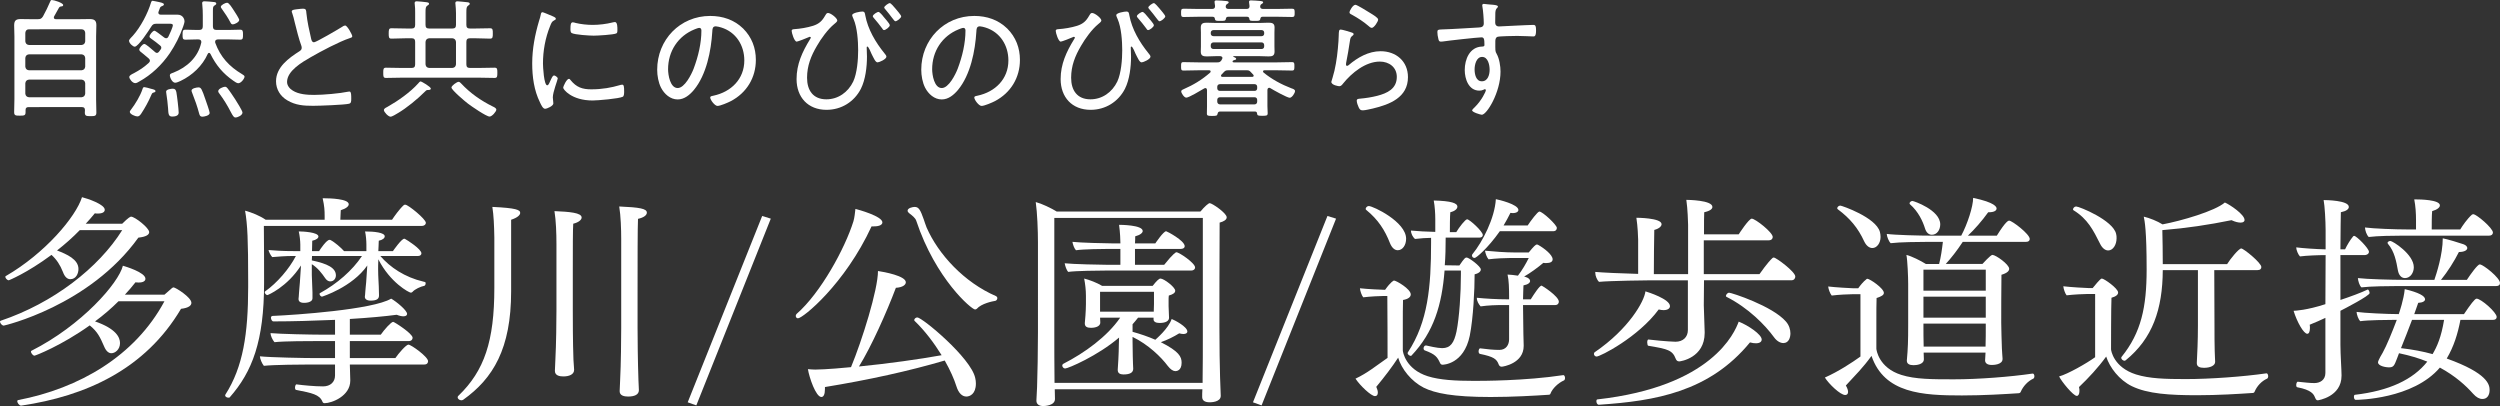
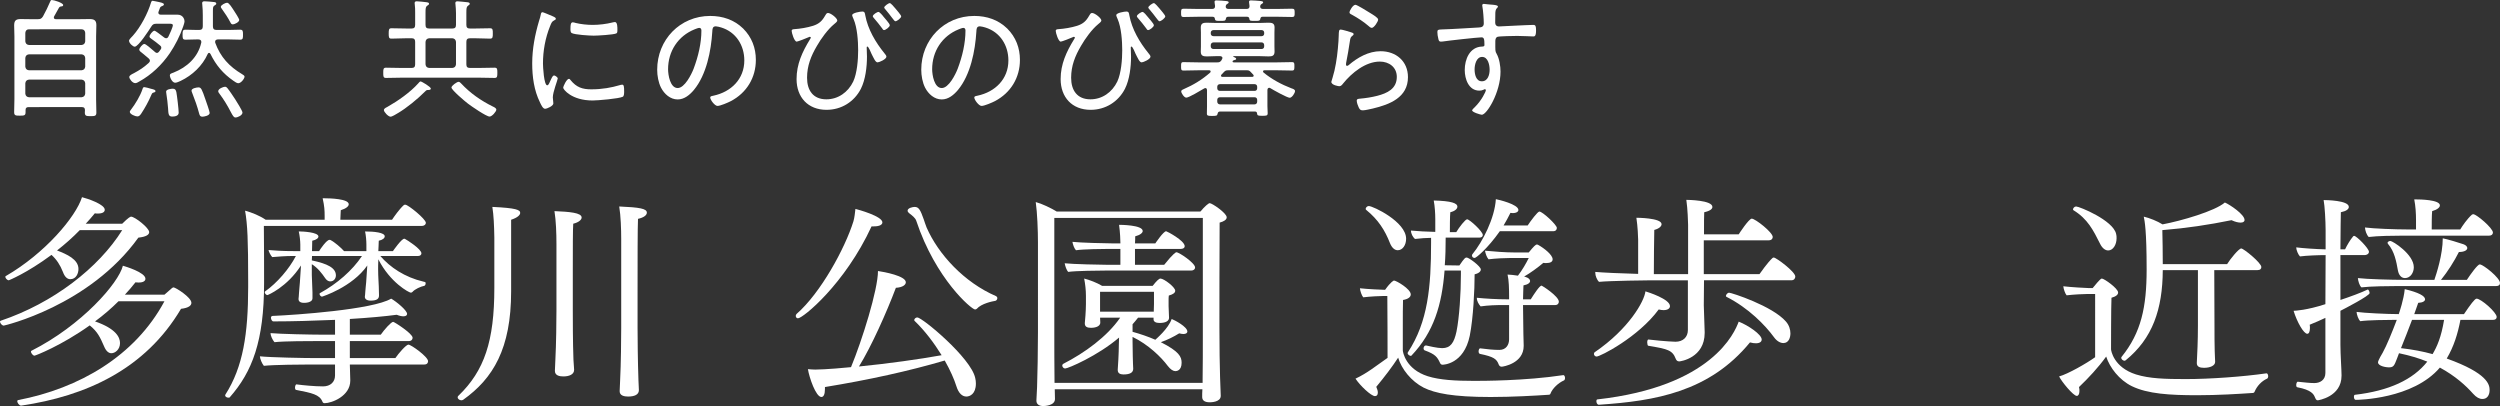
<svg xmlns="http://www.w3.org/2000/svg" version="1.1" id="レイヤー_1" x="0px" y="0px" width="424.243px" height="68.906px" viewBox="0 0 424.243 68.906" enable-background="new 0 0 424.243 68.906" xml:space="preserve">
  <rect x="0" y="0" width="424.243" height="68.906" fill="#333333" stroke="none" />
  <g>
    <g>
      <g>
        <path fill="#FFFFFF" d="M25.317,39.389c0,0.413-0.45,0.788-1.838,0.938      C15.152,51.916,0.712,55.254,0.638,55.254C0.337,55.254,0,54.842,0,54.579      c0-0.075,0.038-0.112,0.113-0.149c8.926-3.001,16.615-8.965,20.628-15.379      h-7.201c-1.2,1.238-2.513,2.4-3.863,3.451      c1.65,0.638,3.638,1.5,3.638,3.15c0,0.713-0.375,1.726-1.388,1.726      c-0.487,0-0.938-0.375-1.237-1.2c-0.488-1.238-1.088-2.138-1.951-2.926      c-4.201,3.113-7.238,4.313-7.238,4.313c-0.3,0-0.6-0.375-0.6-0.601      c0-0.037,0.037-0.074,0.075-0.112c6.676-3.862,11.89-10.052,12.939-13.39      c0.9,0.225,3.863,1.2,3.863,2.139c0,0.375-0.375,0.637-1.163,0.637      c-0.15,0-0.337,0-0.525-0.037c-0.488,0.6-1.013,1.2-1.538,1.763h6.188      c1.05-1.05,1.388-1.2,1.5-1.2      C22.879,36.764,25.317,38.676,25.317,39.389z M32.48,51.391      c0,0.45-0.45,0.863-1.763,1.014C24.642,62.68,14.552,67.219,3.601,68.832      H3.563c-0.3,0-0.638-0.488-0.638-0.751c0-0.112,0.038-0.149,0.15-0.188      c10.352-1.987,19.841-7.464,24.829-16.765h-7.801      c-1.2,1.199-2.551,2.362-3.976,3.412c3.563,1.238,4.238,2.701,4.238,3.676      c0,1.088-0.825,1.726-1.462,1.726c-0.45,0-0.9-0.337-1.238-1.163      c-0.675-1.537-1.088-2.475-2.438-3.562c-4.838,3.45-9.227,5.139-9.376,5.139      c-0.263,0-0.6-0.451-0.6-0.676c0-0.074,0.038-0.112,0.075-0.15      c8.552-4.312,14.815-11.514,15.528-14.439c0.375,0.113,3.826,1.125,3.826,2.213      c0,0.375-0.375,0.638-1.125,0.638c-0.188,0-0.375,0-0.562-0.038      c-0.562,0.713-1.163,1.426-1.8,2.102h6.714      c1.35-1.201,1.388-1.238,1.538-1.238C29.78,48.766,32.48,50.453,32.48,51.391z      " />
        <path fill="#FFFFFF" d="M72.268,37.814c0,0.262-0.225,0.524-0.713,0.524H44.776      c0.038,2.513,0.038,8.026,0.038,9.677c0,9.901-2.025,15.077-5.813,19.391      c-0.038,0.074-0.15,0.074-0.263,0.074c-0.225,0-0.525-0.149-0.525-0.375      c0-0.037,0-0.111,0.038-0.149c3-4.688,3.863-10.314,3.863-18.266      c0-0.337,0-0.675,0-1.013c0-6.9-0.112-9.564-0.525-11.927      c1.125,0.3,2.513,0.862,3.488,1.538h10.014v-0.639c0-0.938-0.037-1.649-0.337-3      c0.112,0,0.225,0,0.337,0c0.825,0,4.088,0.075,4.088,1.013      c0,0.338-0.413,0.713-1.35,1.013c-0.038,0.412-0.038,1.088-0.075,1.613h8.776      c0.375-0.562,1.238-1.801,1.988-2.476c0.075-0.075,0.15-0.075,0.263-0.075      C69.267,34.738,72.268,37.176,72.268,37.814z M72.643,61.293      c0,0.262-0.15,0.562-0.638,0.562H59.366c0.038,0.938,0.075,2.213,0.075,2.662      c0,0.038,0,0.038,0,0.076c0,2.625-3.151,3.825-4.351,3.825      c-0.188,0-0.3-0.075-0.375-0.263c-0.487-1.2-1.763-1.463-4.463-1.988      c-0.113,0-0.188-0.188-0.188-0.375c0-0.262,0.113-0.6,0.263-0.562      c1.125,0.15,3.038,0.338,4.501,0.338c1.237,0,2.025-0.75,2.025-1.838v-1.875      h-4.088c-1.425,0-6.338,0.037-7.989,0.225c-0.337-0.412-0.638-1.162-0.675-1.613      c1.8,0.188,7.501,0.301,9.527,0.301h3.226v-2.889h-2.963      c-1.237,0-5.701,0-7.313,0.188c-0.337-0.375-0.675-1.125-0.675-1.537      c1.613,0.15,6.864,0.263,8.776,0.263h2.176v-2.513      c-3.526,0.15-7.239,0.262-10.464,0.262c-0.225,0-0.413-0.337-0.413-0.637      c0-0.113,0.075-0.226,0.15-0.263c0.113-0.038,0.15-0.038,0.3-0.038      c3.563-0.15,16.84-1.05,19.953-2.926c0.863,0.488,2.7,1.988,2.7,2.588      c0,0.264-0.225,0.413-0.637,0.413c-0.263,0-0.638-0.075-1.125-0.263      c-1.95,0.263-4.801,0.525-7.951,0.713v2.663h5.251      c0.562-0.825,1.763-2.175,2.1-2.175c0.188,0,3.301,1.987,3.301,2.699      c0,0.264-0.188,0.562-0.638,0.562H59.366v2.889h7.726      c0.525-0.787,1.838-2.288,2.213-2.288      C69.755,58.479,72.643,60.543,72.643,61.293z M72.23,48.09      c0,0.15-0.075,0.375-0.225,0.413c-0.6,0.112-1.613,0.562-2.025,1.05      c-0.075,0.076-0.188,0.113-0.263,0.113c-0.3,0-3.525-1.726-5.513-5.664      c-0.038,0.676-0.038,1.538-0.038,1.65c0,1.351,0.112,2.551,0.112,2.963      c0,0.413,0.038,1.125,0.038,1.463c0,0.037,0,0.037,0,0.075      c0,0.562-0.375,0.862-1.425,0.862c-0.637,0-0.975-0.262-0.975-0.637v-0.038      c0.038-0.188,0.038-0.375,0.075-0.825c0-0.3,0.112-1.051,0.15-1.65      c0.038-0.787,0.113-1.65,0.188-2.812c-2.55,3.676-7.651,5.288-7.688,5.288      c-0.188,0-0.413-0.263-0.413-0.45c0-0.074,0-0.112,0.075-0.15      c2.926-1.612,5.476-3.825,7.126-6.301h-8.477l-0.038,0.75      c2.663,0.562,4.088,1.275,4.088,2.551c0,0.412-0.263,1.013-0.975,1.013      c-0.263,0-0.562-0.149-0.825-0.524c-0.562-0.826-1.275-1.764-2.288-2.4v1.837      c0,0.413,0.113,2.663,0.113,2.964v0.975c0,0.787-1.275,0.787-1.425,0.787      c-0.675,0-0.938-0.262-0.938-0.637c0-0.038,0-0.038,0-0.076      c0.037-0.188,0.037-0.449,0.075-0.938c0-0.3,0.113-1.125,0.15-1.8      c0.038-0.788,0.113-1.876,0.188-2.888c-2.363,3.676-5.625,5.025-5.701,5.025      c-0.188,0-0.45-0.262-0.45-0.487c0-0.075,0.038-0.112,0.075-0.15      c2.025-1.425,4.088-3.825,5.213-6.001h-0.562c-1.013,0-2.738,0.113-3.451,0.188      c-0.263-0.262-0.6-0.938-0.638-1.199c1.2,0.074,1.95,0.188,4.688,0.188h0.712      v-1.126c0-0.601-0.112-1.575-0.263-2.213c0.075,0,0.15,0,0.225,0      c0.375,0,3.113,0.112,3.113,0.862c0,0.264-0.338,0.562-1.05,0.713      c0,0.375-0.038,1.013-0.038,1.764h1.2c0.225-0.376,1.275-1.914,1.763-1.914      c0.075,0,0.15,0,0.188,0.038c0.675,0.337,1.8,1.312,2.288,1.876h3.788v-1.126      c0-0.601-0.075-1.575-0.225-2.213c1.575,0,3.338,0.188,3.338,0.825      c0,0.301-0.337,0.6-1.013,0.75c-0.037,0.713-0.037,1.351-0.075,1.764h2.475      c0.075-0.113,1.463-2.102,1.913-2.102c0.038,0,0.112,0,0.15,0.038      c0.375,0.188,2.775,1.726,2.775,2.438c0,0.262-0.225,0.449-0.562,0.449h-6.414      c1.65,1.913,4.126,3.601,7.314,4.352c0.15,0.037,0.225,0.037,0.337,0.111      C72.23,47.94,72.23,48.016,72.23,48.09z" />
        <path fill="#FFFFFF" d="M88.276,36.126c0,0.375-0.487,0.825-1.538,1.163v12.151      c0,9.752-3.076,14.778-8.102,18.378c-0.112,0.075-0.225,0.113-0.337,0.113      c-0.337,0-0.638-0.264-0.638-0.488c0-0.112,0.038-0.225,0.15-0.3      c4.389-4.238,6.076-9.265,6.076-18.266v-8.589      c-0.038-2.1-0.112-3.75-0.337-5.176C87.564,35.301,88.276,35.602,88.276,36.126z       M98.703,36.914c0,0.375-0.488,0.824-1.425,1.05      c-0.075,0.825-0.075,4.501-0.075,7.951c0,3.488,0,6.751,0,6.751      c0,1.764,0,5.251,0.112,8.401c0,0.375,0.112,1.237,0.112,1.688      c0,0.787-0.825,1.125-1.837,1.125c-0.638,0-1.425-0.15-1.425-0.938v-0.038      c0-0.263,0.038-0.862,0.075-1.726c0.15-2.85,0.188-6.788,0.188-8.514V41.414      c0-1.8-0.075-3.976-0.337-5.588C96.603,35.938,98.703,36.088,98.703,36.914z       M109.768,36.088c0,0.413-0.488,0.826-1.5,1.051      c-0.075,1.162-0.075,7.576-0.075,12.527c0,3.301,0,5.963,0,5.963      c0,1.764,0.037,5.701,0.15,8.889c0,0.375,0.075,1.238,0.075,1.688      c0,0.788-0.788,1.087-1.838,1.087c-0.638,0-1.425-0.149-1.425-0.899v-0.038      c0-0.262,0.038-0.862,0.075-1.725c0.15-2.851,0.188-7.276,0.188-9.002V40.552      c0-1.65-0.075-3.901-0.337-5.514C108.605,35.188,109.768,35.414,109.768,36.088z" />
-         <path fill="#FFFFFF" d="M118.163,68.794l-1.463-0.525l12.64-31.618l1.463,0.451      L118.163,68.794z" />
        <path fill="#FFFFFF" d="M149.74,37.738c0,0.375-0.449,0.676-1.425,0.676      c-0.15,0-0.263,0-0.413,0c-4.538,9.826-11.664,15.603-12.489,15.603      c-0.225,0-0.375-0.188-0.375-0.413c0-0.112,0.038-0.225,0.15-0.338      c4.088-3.562,8.214-11.139,9.639-15.715c0.188-0.637,0.263-1.463,0.338-2.1      C145.615,35.563,149.74,36.688,149.74,37.738z M165.605,65.08      c0,1.801-1.05,2.213-1.612,2.213c-0.676,0-1.312-0.524-1.688-1.725      c-0.375-1.2-1.05-2.738-1.987-4.389c-6.151,1.801-12.79,3.264-20.328,4.501      c0,0.112,0,0.226,0,0.338c0,0.899-0.226,1.351-0.601,1.351      c-0.938,0-2.062-3.301-2.288-4.727c0.45,0.037,0.863,0.075,1.238,0.075      c1.612,0,5.476-0.337,6.076-0.413c1.875-4.537,4.575-13.127,4.575-16.314      c1.013,0.15,4.726,0.825,4.726,1.912c0,0.413-0.487,0.863-1.688,0.938      c-1.575,4.163-4.126,9.901-6.264,13.353c4.951-0.488,10.277-1.238,14.027-1.914      c-1.275-2.062-2.851-4.162-4.575-5.812c-0.038-0.037-0.075-0.113-0.075-0.15      c0-0.225,0.263-0.45,0.525-0.45c0.825,0,9.113,6.864,9.826,10.276      C165.568,64.443,165.605,64.781,165.605,65.08z M169.244,50.604      c0,0.188-0.15,0.412-0.338,0.449c-0.487,0.076-2.363,0.451-3.15,1.352      c-0.075,0.074-0.188,0.111-0.3,0.111c-0.563,0-6.677-5.138-9.977-15.077      c-0.15-0.45-0.713-0.899-1.126-1.2c-0.188-0.15-0.337-0.3-0.337-0.487      c0-0.45,0.862-0.638,1.2-0.638c0.712,0,0.975,0.525,1.537,2.101      c0.15,0.413,0.301,0.938,0.488,1.388c1.987,4.538,6.338,9.301,11.814,11.664      C169.168,50.341,169.244,50.453,169.244,50.604z" />
        <path fill="#FFFFFF" d="M208.168,36.876c0,0.413-0.488,0.713-1.2,0.9      c-0.038,2.138-0.038,17.74-0.038,17.74c0,7.201,0.226,11.627,0.226,11.627      v0.038c0,1.087-1.726,1.087-1.876,1.087c-0.825,0-1.274-0.3-1.274-0.899      c0-0.375,0-0.826,0.037-1.313h-25.054c0,0.413,0.037,1.313,0.037,1.65      c0,1.126-1.726,1.2-1.987,1.2c-0.825,0-1.163-0.412-1.163-0.9      c0-0.037,0-0.037,0-0.074c0-0.188,0.075-1.238,0.112-2.251      c0.075-2.062,0.15-6.263,0.15-9.302V41.114c0-1.95-0.112-4.988-0.375-6.826      c1.013,0.263,2.588,1.013,3.562,1.612h24.379c0.75-0.899,1.388-1.425,1.575-1.425      C205.693,34.476,208.168,36.164,208.168,36.876z M204.118,36.988h-25.204v19.842      c0,1.5,0,5.513,0.037,8.139h25.129v-0.639c0.038-0.899,0.038-6.226,0.038-7.838      V36.988z M201.492,56.267c0,0.226-0.225,0.413-0.675,0.413      c-0.188,0-0.412-0.038-0.713-0.113c-0.899,0.562-2.025,1.125-3.112,1.5      c3.112,1.576,3.525,2.477,3.525,3.488c0,1.351-0.863,1.426-1.051,1.426      c-0.375,0-0.824-0.263-1.312-0.9c-1.088-1.463-3.263-3.601-5.963-4.913v0.75      c0,0.638,0.037,1.763,0.037,2.513c0,0.863,0.075,1.875,0.075,2.139      c0,0.6-0.45,0.975-1.65,0.975c-0.601,0-0.976-0.225-0.976-0.75      c0-0.037,0-0.037,0-0.075c0.038-0.45,0.188-2.813,0.188-4.313l0.038-1.125      c-3.639,3.113-8.664,5.251-9.151,5.251c-0.263,0-0.488-0.263-0.488-0.487      c0-0.15,0.075-0.263,0.226-0.338c3.525-1.801,7.389-4.576,9.602-7.801h-3.413      c0,0.262,0.037,0.713,0.037,0.787c0,0.037,0,0.037,0,0.037      c0,0.826-1.237,0.9-1.575,0.9c-0.712,0-1.05-0.225-1.05-0.75      c0,0,0-0.037,0-0.074c0.037-0.264,0.188-2.102,0.188-3.188v-1.425      c0-0.976-0.112-1.951-0.3-2.926c0.899,0.225,2.175,0.713,3.038,1.237h8.589      c0.675-0.862,1.087-1.237,1.312-1.237c0.6,0,2.513,1.463,2.513,2.062      c0,0.338-0.3,0.6-1.088,0.825c-0.037,0.226-0.037,0.638-0.037,0.638v1.162      c0.037,0.413,0.037,1.426,0.075,1.913c0,0.038,0,0.038,0,0.075      c0,0.45-0.45,0.863-1.613,0.863c-0.638,0-1.013-0.226-1.013-0.601v-0.038      v-0.262h-2.625c-0.3,0.375-0.601,0.75-0.938,1.125v1.275      c1.35,0.375,2.662,0.824,3.862,1.35c0.15-0.15,2.213-1.875,2.776-3.525      C199.317,54.316,201.492,55.441,201.492,56.267z M202.805,45.391      c0,0.299-0.263,0.524-0.676,0.524h-14.665c-0.862,0-4.988,0.038-6.188,0.226      c-0.3-0.301-0.524-1.014-0.6-1.463c1.275,0.15,6.188,0.262,7.389,0.262      h2.062v-2.7h-1.95c-0.9,0-4.388,0.038-5.588,0.226      c-0.301-0.301-0.525-0.976-0.601-1.426c1.275,0.15,5.589,0.263,6.789,0.263      h1.35v-0.112c0-0.301-0.037-1.726-0.225-3.038c0.149,0,4.013,0,4.013,1.05      c0,0.301-0.412,0.676-1.275,0.9c0,0.263,0,0.676-0.037,1.2h3.45      c0.075-0.112,1.388-2.062,1.838-2.062c0.113,0,3.151,1.575,3.151,2.55      c0,0.263-0.263,0.45-0.676,0.45h-7.764v2.7h4.951      c1.612-2.025,2.025-2.137,2.062-2.137      C200.104,42.803,202.805,44.64,202.805,45.391z M186.677,49.516v3.375h9.114      c0-0.375,0.037-0.938,0.037-1.312v-2.062H186.677z" />
-         <path fill="#FFFFFF" d="M214.087,68.794l-1.463-0.525l12.64-31.618l1.463,0.451      L214.087,68.794z" />
        <path fill="#FFFFFF" d="M263.105,66.807c-0.037,0.149-0.188,0.188-0.375,0.188      c-2.213,0.149-6.113,0.375-9.789,0.375c-6.376,0-9.414-0.639-11.326-1.576      c-2.139-1.088-3.789-3.188-4.352-5.101c-0.975,1.501-2.25,3.188-3.713,4.951      c0.188,0.412,0.263,0.712,0.263,0.976c0,0.412-0.188,0.6-0.487,0.6      c-0.638,0-2.514-1.764-3.301-2.963c2.062-0.976,3.488-2.176,5.438-3.525      c0,0,0-8.252-0.038-10.502h-0.675c-0.562,0-2.213,0.074-3.413,0.225      c-0.263-0.3-0.525-1.088-0.562-1.537c1.238,0.149,3.863,0.262,4.163,0.262      h0.112c0.976-1.387,1.463-1.574,1.501-1.574c0.375,0,2.851,1.425,2.851,2.362      c0,0.413-0.413,0.788-1.313,0.938c-0.037,0.788-0.037,2.926-0.037,4.876      c0,1.912,0,3.676,0,3.676c0,0.225,0.45,3.188,4.238,4.388      c2.025,0.638,4.688,0.788,7.839,0.788c1.35,0,8.701,0,15.152-0.976      c0,0,0,0,0.037,0c0.15,0,0.263,0.263,0.263,0.487c0,0.188-0.075,0.375-0.188,0.413      C264.456,64.969,263.443,65.906,263.105,66.807z M238.614,40.514      c0,1.088-0.601,1.951-1.425,1.951c-0.488,0-0.976-0.375-1.313-1.201      c-0.862-2.213-2.025-4.013-4.013-5.625c-0.075-0.037-0.112-0.113-0.112-0.188      c0-0.225,0.263-0.488,0.524-0.488C232.988,34.963,238.614,37.627,238.614,40.514z       M251.628,39.877c0,0.225-0.15,0.449-0.601,0.449h-5.7      c0,1.65-0.038,3.227-0.15,4.689l2.476,0.037      c0.862-1.275,1.013-1.351,1.237-1.351c0.375,0,2.4,1.501,2.4,2.025      c0,0.3-0.263,0.638-1.05,0.825c0,2.551-0.226,7.426-0.825,10.427      c-1.013,4.876-4.538,4.913-4.613,4.913c-0.225,0-0.338-0.112-0.412-0.262      c-0.488-1.051-0.788-1.501-2.626-2.176c-0.112-0.037-0.188-0.188-0.188-0.338      c0-0.225,0.15-0.487,0.375-0.487c0.038,0,0.038,0,0.075,0      c0.3,0.075,1.913,0.45,2.7,0.45c1.426,0,2.025-0.9,2.438-2.813      c0.487-2.4,0.75-6.563,0.75-9.714c0-0.225,0-0.45,0-0.638h-2.775      c-0.45,5.776-1.801,10.427-5.626,14.44c-0.038,0.037-0.075,0.037-0.112,0.037      c-0.188,0-0.525-0.225-0.525-0.45c0-0.038,0-0.112,0.037-0.149      c3.413-5.176,3.938-11.141,3.938-18.604c0-0.263,0-0.562,0-0.825      c-0.788,0-1.726,0.075-2.738,0.188c-0.375-0.337-0.675-0.9-0.675-1.425      c1.125,0.112,2.625,0.188,4.126,0.225v-2.176c0-0.9-0.075-2.175-0.263-3.15      c3,0.075,4.013,0.45,4.013,1.051c0,0.338-0.375,0.75-1.2,0.938      c-0.075,0.713-0.075,2.662-0.075,3.375h1.088      c0.487-0.824,1.538-2.175,1.838-2.175      C249.378,37.214,251.628,39.276,251.628,39.877z M264.193,38.676      c0,0.301-0.188,0.563-0.638,0.563h-9.039c-2.062,2.925-4.013,4.538-4.275,4.538      s-0.45-0.188-0.45-0.412c0-0.076,0-0.15,0.075-0.226      c1.726-2.101,3.788-6.113,3.976-9.339c0.412,0.074,3.825,0.862,3.825,1.838      c0,0.262-0.3,0.525-0.975,0.525c-0.112,0-0.226-0.038-0.375-0.038      c-0.338,0.713-0.75,1.425-1.163,2.138h4.088c0.488-0.75,1.688-2.363,1.988-2.363      C261.755,35.9,264.193,38.151,264.193,38.676z M264.531,51.203      c0,0.263-0.188,0.562-0.601,0.562h-5.476c0,1.275,0.037,2.476,0.037,3.039      c0,0.712,0.038,2.887,0.075,3.825c0,0.037,0,0.037,0,0.075      c0,2.963-3.488,3.525-3.751,3.525c-0.262,0-0.412-0.188-0.487-0.375      c-0.337-0.9-0.787-1.312-3.188-1.801c-0.15-0.037-0.226-0.225-0.226-0.412      c0-0.263,0.112-0.562,0.301-0.525c1.125,0.15,2.25,0.263,3.225,0.263      c1.163,0,1.65-0.9,1.65-1.8V51.766h-0.825c-1.537,0-2.625,0.038-4.013,0.226      c-0.338-0.413-0.638-0.862-0.638-1.463c1.425,0.149,3.45,0.263,5.025,0.263      h0.45v-0.412c0-1.426-0.037-2.852-0.263-3.789      c0.488,0.038,1.163,0.075,1.764,0.188c0.75-0.975,1.35-2.025,1.837-3h-3.037      c-0.976,0-2.588,0.074-3.788,0.225c-0.301-0.338-0.525-0.975-0.601-1.463      c1.463,0.15,3.563,0.301,5.025,0.301h2.4      c0.825-1.013,1.163-1.351,1.389-1.351c0.074,0,0.149,0.038,0.225,0.075      c1.013,0.562,2.438,1.688,2.438,2.438c0,0.413-0.375,0.638-1.087,0.638      c-0.15,0-0.301,0-0.488-0.037c-0.975,0.825-2.213,1.726-3.263,2.325      c0.075,0.037,0.188,0.037,0.263,0.075c0.487,0.149,0.75,0.413,0.75,0.675      c0,0.301-0.338,0.6-1.125,0.75c-0.038,0.488-0.038,1.389-0.075,2.363h1.312      c0.638-1.013,1.5-2.326,1.838-2.326C261.68,48.465,264.531,50.266,264.531,51.203z" />
        <path fill="#FFFFFF" d="M283.389,51.953c0,0.375-0.375,0.676-1.087,0.676      c-0.226,0-0.488-0.037-0.825-0.113c-3.488,4.727-9.939,7.989-10.539,7.989      c-0.263,0-0.45-0.226-0.45-0.45c0-0.112,0.037-0.225,0.149-0.3      c5.776-3.938,8.401-8.626,8.589-10.314      C279.714,49.591,283.389,50.754,283.389,51.953z M304.656,46.928      c0,0.301-0.188,0.638-0.676,0.638h-14.814l-0.037,4.238      c0,0.601,0.149,3.938,0.149,4.538c0,0.037,0,0.112,0,0.15      c0,4.238-4.088,4.838-4.313,4.838c-0.3,0-0.487-0.15-0.6-0.45      c-0.562-1.462-1.351-1.649-4.688-2.213c-0.075-0.037-0.149-0.3-0.149-0.562      s0.074-0.524,0.225-0.487c2.963,0.338,4.501,0.375,4.576,0.375      c1.237,0,2.1-0.75,2.1-1.988v-8.438h-6.188c-0.487,0-7.014,0.075-8.889,0.263      c-0.338-0.301-0.638-1.013-0.638-1.538c0-0.038,0-0.112,0-0.149      c1.163,0.111,4.389,0.262,7.276,0.337v-5.813c0-0.338-0.075-2.287-0.3-3.713      c0,0,4.275,0,4.275,1.088c0,0.338-0.375,0.75-1.237,0.975      c-0.038,0.938-0.075,5.964-0.075,7.502h5.813v-8.364      c0-0.337-0.075-2.775-0.3-4.238c0.188,0,4.425,0.038,4.425,1.2      c0,0.338-0.375,0.676-1.388,0.9c-0.037,0.449-0.037,1.988-0.037,3.75h5.889      c0.037-0.074,1.725-2.662,2.213-2.662c0.6,0,3.562,2.325,3.562,3.113      c0,0.262-0.188,0.562-0.675,0.562H289.128v5.738h9.451      c0.188-0.264,1.388-1.988,2.213-2.738c0.075-0.075,0.15-0.075,0.225-0.075      C301.392,43.702,304.656,46.103,304.656,46.928z M298.955,57.617      c0,0.375-0.338,0.637-0.976,0.637c-0.262,0-0.637-0.037-1.013-0.149      c-6.9,8.401-16.052,9.939-25.616,10.577c0,0,0,0-0.037,0      c-0.263,0-0.413-0.338-0.413-0.601c0-0.149,0.038-0.263,0.15-0.3      c19.503-2.176,23.328-11.364,24.004-13.202      C296.667,55.217,298.955,56.754,298.955,57.617z M302.63,58.217      c-0.487,0-1.088-0.3-1.575-0.975c-1.5-2.062-4.351-4.988-8.064-6.863      c-0.074-0.038-0.112-0.113-0.112-0.15c0-0.225,0.3-0.562,0.525-0.562      c0.412,0,7.389,2.25,9.677,4.913c0.524,0.601,0.75,1.351,0.75,1.987      C303.831,57.242,303.568,58.217,302.63,58.217z" />
-         <path fill="#FFFFFF" d="M342.906,66.506c-0.038,0.113-0.188,0.225-0.376,0.225      c-2.287,0.15-5.926,0.375-9.602,0.375c-6.676,0-13.164-0.337-15.34-6.713      c-1.463,2.025-2.663,3.188-4.351,5.025c0.263,0.45,0.375,0.825,0.375,1.088      c0,0.338-0.188,0.525-0.487,0.525c-0.825,0-2.775-1.875-3.45-2.963      c2.287-1.014,4.575-2.514,6.038-3.563V49.928h-1.388      c-0.562,0-2.325,0.076-3.488,0.226c-0.263-0.3-0.562-1.088-0.6-1.538      c1.237,0.15,3.938,0.301,4.238,0.301h0.862c0.375-0.525,0.862-1.125,1.351-1.5      c0.074-0.076,0.112-0.113,0.188-0.113c0.412,0,2.812,1.613,2.812,2.4      c0,0.338-0.375,0.6-1.237,0.863c-0.038,0.449-0.038,2.588-0.038,4.613      c0,2.062,0,3.975,0,3.975c0,0.226,0.413,3.264,4.238,4.464      c2.363,0.75,5.251,0.75,8.927,0.75c4.088,0,9.526-0.413,13.352-0.976c0,0,0,0,0.038,0      c0.15,0,0.263,0.226,0.263,0.45c0,0.188-0.075,0.376-0.188,0.413      C344.143,64.668,343.318,65.531,342.906,66.506z M319.126,40.215      c0,1.049-0.638,1.875-1.388,1.875c-0.487,0-1.013-0.338-1.388-1.125      c-1.05-2.289-2.438-3.938-4.463-5.439c-0.075-0.037-0.113-0.111-0.113-0.188      c0-0.225,0.263-0.449,0.525-0.449c0.225,0,6.038,1.987,6.714,4.463      C319.089,39.651,319.126,39.951,319.126,40.215z M344.443,40.552      c0,0.3-0.225,0.487-0.6,0.487h-10.765      c-1.013,1.538-1.987,2.775-2.888,3.751h6.226      c0.038-0.038,1.388-1.538,1.688-1.538c0.562,0,2.85,1.613,2.85,2.363      c0,0.338-0.3,0.713-1.312,1.013c-0.037,0.601-0.037,8.139-0.037,8.139      c0,0.899,0.075,3.263,0.112,4.351c0,0.525,0.112,1.426,0.112,1.726      c0,0.037,0,0.037,0,0.075c0,0.975-1.537,1.012-1.838,1.012      c-0.787,0-1.125-0.337-1.125-0.787c0-0.263,0.038-0.825,0.075-1.312h-10.502      c0,0.262,0.038,0.787,0.038,1.125c0,0.9-1.275,1.013-1.764,1.013      c-0.675,0-1.125-0.226-1.125-0.75c0-0.038,0-0.038,0-0.075      c0.188-2.101,0.226-3.15,0.226-6.188v-6.788c0-1.126-0.112-3.977-0.3-4.914      c0.899,0.225,2.4,0.976,3.3,1.538h2.251      c0.3-1.163,0.487-2.438,0.638-3.751h-2.589c-1.462,0-4.801,0.037-6.263,0.225      c-0.338-0.299-0.638-1.087-0.676-1.574c1.351,0.188,5.514,0.3,7.877,0.3      h4.763c1.051-1.95,2.025-4.951,2.025-6.413      c3.788,0.787,3.976,1.574,3.976,1.8c0,0.375-0.45,0.638-1.312,0.638      c-0.037,0-0.075,0-0.112,0c-1.013,1.425-2.363,2.963-3.451,3.976h4.914      c1.537-2.476,1.95-2.551,2.1-2.551      C341.443,37.438,344.443,39.727,344.443,40.552z M329.253,38.076      c0,0.9-0.525,1.763-1.426,1.763c-0.487,0-0.938-0.337-1.162-1.087      c-0.375-1.201-1.126-2.852-2.551-4.089c-0.037-0.037-0.075-0.112-0.075-0.149      c0-0.188,0.263-0.413,0.487-0.413C324.752,34.101,329.253,35.639,329.253,38.076z       M336.979,45.766H326.403v3.562h10.576V45.766z M336.979,50.341H326.403v3.563h10.576      V50.341z M336.979,54.916H326.403v0.601c0,0.601,0,2.213,0.037,3.301h10.502      c0.037-0.976,0.037-2.588,0.037-3.263V54.916z" />
        <path fill="#FFFFFF" d="M382.618,66.432c-0.075,0.225-0.225,0.262-0.45,0.262      c-2.213,0.15-5.775,0.375-9.339,0.375c-4.613,0-8.364-0.225-11.064-1.537      c-2.138-1.051-3.75-3.15-4.351-5.026c-1.35,1.876-3.038,3.676-4.613,5.176      c0.075,0.263,0.075,0.487,0.075,0.675c0,0.525-0.188,0.826-0.45,0.826      c-0.6,0-2.588-2.438-3-3.301c1.5-0.413,4.65-2.213,6.113-3.264V49.891h-1.351      c-0.524,0-2.25,0.075-3.488,0.225c-0.262-0.299-0.524-1.087-0.562-1.537      c1.163,0.15,3.901,0.3,4.201,0.3h0.787      c0.226-0.263,1.275-1.612,1.538-1.612c0.412,0,2.775,1.688,2.775,2.363      c0,0.375-0.338,0.674-1.125,0.899c-0.075,1.312-0.075,8.739-0.075,8.739      c0,0.225,0.45,3.075,4.238,4.275c2.288,0.713,4.951,0.787,8.438,0.787      c4.163,0,9.789-0.412,13.69-0.975c0,0,0,0,0.037,0      c0.15,0,0.263,0.263,0.263,0.487c0,0.188-0.075,0.376-0.188,0.413      C383.781,64.668,382.993,65.531,382.618,66.432z M359.176,40.439      c0,1.088-0.6,2.062-1.425,2.062c-0.488,0-1.013-0.375-1.388-1.162      c-1.125-2.251-2.101-4.201-4.501-5.664c-0.075-0.037-0.075-0.112-0.075-0.15      c0-0.225,0.263-0.487,0.525-0.487c0.525,0,6.264,2.325,6.788,4.651      C359.176,39.951,359.176,40.177,359.176,40.439z M383.743,45.314      c0,0.301-0.188,0.525-0.675,0.525h-7.313l0.037,9.752c0,0.787,0,3.15,0.038,3.976      c0,0.524,0.074,1.463,0.074,1.838c0,0.638-0.825,1.013-1.912,1.013      c-0.75,0-1.2-0.225-1.2-0.787c0-0.038,0-0.038,0-0.076      c0.075-1.537,0.188-3.6,0.188-6.338v-9.377h-5.964      c-0.037,6.639-1.726,11.59-6.301,15.303c-0.075,0.037-0.112,0.075-0.188,0.075      c-0.263,0-0.562-0.263-0.562-0.487c0-0.076,0.037-0.15,0.075-0.188      c3.3-4.089,4.237-8.402,4.237-14.815c0-6.677-0.337-8.251-0.487-8.964      c0.976,0.225,2.288,0.75,3.188,1.312c3.188-0.6,8.889-2.25,10.576-3.713      c0.863,0.375,3.338,2.025,3.338,2.963c0,0.301-0.262,0.45-0.675,0.45      c-0.375,0-0.9-0.112-1.538-0.413c-3.862,0.788-7.576,1.351-11.739,1.688      c0.038,1.613,0.075,3.639,0.075,5.777h10.914      c0.525-0.863,1.988-2.664,2.4-2.664      C380.743,42.164,383.743,44.603,383.743,45.314z" />
        <path fill="#FFFFFF" d="M397.164,52.741v5.738c0,1.688,0.188,4.276,0.188,5.176      c0,0.038,0,0.075,0,0.112c0,3.602-4.013,4.164-4.013,4.164      c-0.338,0-0.375-0.264-0.525-0.562c-0.188-0.451-0.562-1.201-2.963-1.65      c-0.15-0.038-0.188-0.188-0.188-0.375c0-0.264,0.112-0.601,0.3-0.562      c1.163,0.111,1.95,0.225,2.775,0.225c0.976,0,1.875-0.525,1.875-1.726v-9.339      c-0.824,0.412-1.688,0.75-2.662,1.162c0.037,0.226,0.037,0.413,0.037,0.562      c0,0.676-0.188,0.976-0.45,0.976c-0.6,0-1.726-1.95-2.325-3.9      c0.3,0,2.288-0.112,5.4-1.125l0.038-8.327c-1.163,0-3.263,0.076-4.351,0.226      c-0.3-0.3-0.638-1.087-0.638-1.538c1.125,0.15,3.338,0.301,4.988,0.338      v-3.226c0-1.575-0.15-4.2-0.338-5.138c0.375,0,4.276,0.037,4.276,1.162      c0,0.375-0.413,0.713-1.351,0.9c-0.037,0.637-0.037,3.15-0.075,6.301h0.788      c0.337-0.713,0.899-1.65,1.35-2.176c0.038-0.074,0.112-0.111,0.188-0.111      c0.413,0,2.514,2.137,2.514,2.699c0,0.375-0.413,0.562-0.713,0.562h-4.126v7.614      c1.688-0.562,3.525-1.237,4.613-1.763h0.037c0.15,0,0.301,0.375,0.301,0.6      C402.115,50.191,397.764,52.441,397.164,52.741z M423.68,53.791      c0,0.301-0.225,0.488-0.6,0.488h-5.551c-0.45,2.362-1.125,4.538-2.325,6.563      c7.014,2.513,7.275,4.463,7.275,5.363c0,0.3-0.074,1.5-1.237,1.5      c-0.487,0-1.013-0.263-1.575-0.899c-1.2-1.352-3.001-3.001-5.626-4.426      c-4.576,5.363-13.877,5.475-14.29,5.475c-0.188,0-0.3-0.262-0.3-0.524      c0-0.149,0.037-0.337,0.188-0.337c5.776-0.676,9.826-2.551,12.265-5.627      c-1.388-0.562-3.001-1.05-4.801-1.425l-0.338,0.9      c-0.487,1.274-0.6,1.5-1.425,1.5c-0.338,0-1.801-0.188-1.801-0.862      c0-0.301,0.75-1.576,0.788-1.613c0.675-1.2,1.65-3.601,2.4-5.588h-0.338      c-1.237,0-4.613,0.037-5.851,0.225c-0.338-0.3-0.601-1.088-0.638-1.575      c1.275,0.188,5.251,0.375,7.163,0.375c0.075-0.226,0.863-2.513,1.013-4.238      c2.363,0.563,3.451,1.163,3.451,1.726c0,0.3-0.375,0.562-1.163,0.6      c-0.188,0.488-0.412,1.163-0.675,1.913h8.438      c1.088-1.612,1.838-2.626,2.138-2.626      C421.017,50.678,423.68,53.004,423.68,53.791z M424.243,48.016      c0,0.338-0.225,0.525-0.637,0.525h-16.578c-1.5,0-4.838,0.037-6.301,0.225      c-0.338-0.301-0.562-1.088-0.601-1.575c1.538,0.188,5.776,0.3,7.839,0.3      h5.139c0.337-0.975,1.425-4.275,1.425-7.051      c0.788,0.15,2.775,0.75,3.525,1.012c0.413,0.15,0.638,0.413,0.638,0.639      c0,0.338-0.45,0.675-1.425,0.675c-0.788,1.575-1.913,3.338-3.038,4.726h4.388      c0.638-0.975,1.838-2.625,2.176-2.625C421.393,44.865,424.243,47.152,424.243,48.016z       M423.042,39.464c0,0.3-0.225,0.525-0.637,0.525H407.778      c-1.463,0-4.351,0.038-5.813,0.226c-0.375-0.376-0.6-1.088-0.638-1.613      c1.388,0.188,5.101,0.338,7.427,0.338h1.237v-1.576      c0-1.199-0.075-2.362-0.3-3.525c0.112,0,0.188,0,0.3,0      c0.601,0,4.051,0.037,4.051,1.013c0,0.338-0.413,0.713-1.312,0.976      c-0.075,0.637-0.075,2.325-0.075,3.113h4.838      c0.338-0.562,1.2-1.838,1.988-2.514c0.075-0.037,0.149-0.074,0.225-0.074      C420.267,36.352,423.042,38.714,423.042,39.464z M409.616,45.353      c0,0.899-0.562,1.838-1.5,1.838c-0.601,0-1.051-0.487-1.2-1.313      c-0.263-1.462-0.562-3.188-1.688-4.5c-0.037-0.037-0.074-0.113-0.074-0.15      c0-0.188,0.263-0.338,0.487-0.338C406.015,40.889,409.616,43.14,409.616,45.353z       M409.316,54.279c-0.601,1.612-1.312,3.412-1.876,4.801      c1.988,0.225,3.751,0.562,5.364,1.012c0.75-1.274,1.462-2.85,1.95-5.812H409.316z" />
      </g>
    </g>
    <g>
      <g>
        <path fill="#FFFFFF" d="M6.386,3.257c0.462,0,0.638-0.065,0.902-0.462      c0.484-0.902,0.836-1.584,1.232-2.53C8.564,0.133,8.63,0,8.784,0      c0.353,0,1.937,0.484,1.937,0.858c0,0.22-0.198,0.22-0.374,0.242      c-0.22,0.022-0.242,0.11-0.33,0.198c-0.264,0.484-0.55,0.968-0.814,1.452      c-0.044,0.065-0.066,0.132-0.066,0.22c0,0.221,0.176,0.286,0.374,0.286h3.895      c0.616,0,1.21-0.022,1.804-0.022c0.77,0,1.144,0.221,1.144,1.035      c0,0.638-0.044,1.275-0.044,1.914v10.715c0,0.727,0.044,1.475,0.044,2.201      c0,0.572-0.242,0.615-0.968,0.615c-0.748,0-0.99-0.043-0.99-0.615      c0-0.154,0.022-0.287,0.022-0.44c-0.022-0.353-0.176-0.484-0.528-0.484H4.867      c-0.352,0-0.528,0.132-0.528,0.484v0.353c0,0.571-0.176,0.615-0.968,0.615      c-0.726,0-0.968-0.021-0.968-0.594c0-0.748,0.044-1.475,0.044-2.2V6.184      c0-0.639-0.044-1.254-0.044-1.871c0-0.836,0.308-1.078,1.123-1.078      c0.594,0,1.21,0.022,1.804,0.022H6.386z M13.845,7.635      c0.374-0.043,0.572-0.241,0.616-0.615V5.567      c-0.044-0.374-0.242-0.595-0.616-0.595H4.912c-0.375,0-0.572,0.221-0.616,0.595      v1.452c0.044,0.374,0.242,0.572,0.616,0.615H13.845z M4.295,11.311      c0.044,0.373,0.242,0.571,0.616,0.615h8.933      c0.374-0.044,0.572-0.242,0.616-0.615V9.836      c-0.044-0.374-0.242-0.572-0.616-0.616H4.912      C4.537,9.264,4.339,9.462,4.295,9.836V11.311z M4.295,15.887      c0.044,0.374,0.242,0.572,0.616,0.616h8.933      c0.374-0.044,0.572-0.242,0.616-0.616v-1.76      c-0.044-0.375-0.242-0.572-0.616-0.617H4.912      c-0.375,0.045-0.572,0.242-0.616,0.617V15.887z" />
        <path fill="#FFFFFF" d="M25.437,10.298c0-0.176-0.11-0.286-0.22-0.396      c-0.374-0.33-0.682-0.572-0.924-0.771C23.853,8.802,23.632,8.625,23.632,8.428      c0-0.264,0.55-0.969,0.858-0.969c0.264,0,1.144,0.793,1.606,1.188      C26.251,8.779,26.427,8.978,26.625,8.978c0.154,0,0.264-0.088,0.352-0.198      c0.11-0.132,0.198-0.285,0.308-0.418c0.066-0.088,0.088-0.176,0.088-0.285      c0-0.133-0.066-0.242-0.176-0.33c-0.484-0.396-0.99-0.814-1.518-1.167      c-0.154-0.11-0.308-0.198-0.308-0.396c0-0.242,0.528-0.969,0.836-0.969      c0.176,0,0.946,0.616,1.386,0.946c0.176,0.132,0.374,0.33,0.594,0.33      c0.198,0,0.308-0.11,0.396-0.286C28.759,5.875,29.332,4.6,29.332,4.291      c0-0.242-0.242-0.264-0.616-0.264h-2.156c-0.484,0-0.66,0.109-0.902,0.506      c-0.374,0.594-2.178,3.389-2.794,3.389c-0.308,0-0.968-0.594-0.968-1.013      c0-0.22,0.484-0.66,0.66-0.858c1.298-1.451,2.53-3.784,3.081-5.654      c0.044-0.132,0.11-0.264,0.264-0.264c0.088,0,0.374,0.065,0.484,0.088      c0.968,0.197,1.43,0.285,1.43,0.527c0,0.154-0.176,0.242-0.308,0.286      c-0.286,0.089-0.33,0.198-0.462,0.572c-0.044,0.11-0.088,0.22-0.132,0.353      c-0.022,0.065-0.044,0.109-0.044,0.176c0,0.264,0.198,0.352,0.418,0.352h2.838      c0.946,0,1.188,0.814,1.188,1.101c0,0.265-0.154,0.683-0.242,0.946      c-0.55,1.584-1.32,3.102-2.266,4.51c-1.342,1.959-3.103,3.653-5.193,4.797      c-0.176,0.11-0.44,0.265-0.66,0.265c-0.506,0-1.012-0.748-1.012-1.034      s0.44-0.484,0.792-0.66c1.012-0.551,1.628-0.946,2.486-1.717      C25.349,10.562,25.437,10.474,25.437,10.298z M26.141,15.688      c-0.264,0.066-0.308,0.089-0.44,0.374c-0.484,1.145-1.078,2.223-1.76,3.257      c-0.176,0.22-0.308,0.44-0.638,0.44s-1.276-0.375-1.276-0.771      c0-0.132,0.11-0.265,0.198-0.374c0.726-0.946,1.584-2.354,1.958-3.498      c0.066-0.199,0.11-0.33,0.308-0.33c0.154,0,0.88,0.197,1.078,0.264      c0.506,0.132,0.814,0.176,0.814,0.418      C26.383,15.601,26.251,15.666,26.141,15.688z M29.199,19.781      c-0.682,0-0.616-0.616-0.682-1.452c-0.044-0.616-0.176-1.804-0.286-2.421      c-0.022-0.109-0.044-0.242-0.044-0.352c0-0.418,0.902-0.506,1.145-0.506      c0.396,0,0.506,0.22,0.594,0.572c0.11,0.55,0.396,2.948,0.396,3.498      C30.321,19.693,29.639,19.781,29.199,19.781z M33.402,6.689      c-0.638,0-1.276,0.044-1.914,0.044c-0.506,0-0.506-0.242-0.506-0.836      c0-0.595,0-0.858,0.506-0.858c0.55,0,1.232,0.044,1.914,0.044h0.396      c0.418,0,0.616-0.176,0.616-0.616V2.662c0-0.66-0.022-1.275-0.088-1.914      c0-0.065-0.022-0.153-0.022-0.22c0-0.242,0.176-0.308,0.396-0.308      c0.33,0,1.342,0.088,1.672,0.132C36.526,0.375,36.702,0.418,36.702,0.616      c0,0.154-0.154,0.22-0.286,0.309c-0.264,0.153-0.286,0.352-0.286,0.924v2.618      c0,0.418,0.176,0.616,0.594,0.616h2.09c0.682,0,1.364-0.044,1.937-0.044      c0.484,0,0.484,0.286,0.484,0.858c0,0.571,0,0.836-0.484,0.836      c-0.638,0-1.298-0.044-1.937-0.044h-1.848c-0.242,0.021-0.462,0.109-0.462,0.396      c0,0.043,0.022,0.109,0.022,0.176c0.88,2.42,2.376,4.026,4.555,5.324      c0.198,0.133,0.418,0.242,0.418,0.418c0,0.309-0.572,1.123-1.078,1.123      c-0.242,0-0.616-0.287-0.814-0.418c-1.76-1.211-2.949-2.641-3.895-4.555      c-0.066-0.111-0.132-0.177-0.242-0.177S35.294,9.065,35.25,9.154      c-0.902,2.023-2.618,3.63-4.599,4.576c-0.242,0.109-0.66,0.309-0.924,0.309      c-0.506,0-0.902-0.881-0.902-1.255c0-0.265,0.198-0.308,0.616-0.462      c2.288-0.902,4.159-2.597,4.708-5.061c0-0.022,0.022-0.088,0.022-0.133      c0-0.33-0.242-0.439-0.528-0.439H33.402z M34.326,19.803      c-0.352,0-0.44-0.22-0.528-0.527c-0.308-1.188-0.726-2.354-1.188-3.521      c-0.044-0.11-0.11-0.242-0.11-0.374c0-0.396,0.88-0.551,1.188-0.551      c0.44,0,0.572,0.287,1.188,2.091c0.132,0.374,0.704,1.979,0.704,2.244      C35.58,19.627,34.634,19.803,34.326,19.803z M39.959,19.936      c-0.286,0-0.44-0.264-0.814-0.969c-0.55-1.078-1.188-2.111-1.914-3.08      c-0.11-0.132-0.198-0.264-0.198-0.418c0-0.418,0.88-0.748,1.145-0.748      c0.198,0,0.308,0.109,0.418,0.242c0.396,0.484,0.968,1.363,1.32,1.893      c0.22,0.352,1.232,1.936,1.232,2.244      C41.147,19.561,40.355,19.936,39.959,19.936z M39.519,4.137      c-0.242,0-0.33-0.154-0.418-0.33c-0.374-0.726-0.946-1.605-1.43-2.266      c-0.088-0.133-0.198-0.242-0.198-0.396c0-0.286,0.792-0.682,1.056-0.682      c0.352,0,0.836,0.836,1.188,1.363c0.176,0.265,0.88,1.343,0.88,1.562      C40.597,3.763,39.783,4.137,39.519,4.137z" />
-         <path fill="#FFFFFF" d="M50.628,1.541c0.264-0.022,0.506-0.066,0.77-0.066      c0.572,0,0.55,0.264,0.594,0.748c0.154,1.496,0.484,2.948,0.814,4.379      c0.066,0.264,0.154,0.572,0.484,0.572c0.352,0,4.181-2.244,4.73-2.597      c0.154-0.11,0.352-0.242,0.572-0.242c0.33,0,1.188,1.54,1.188,1.826      c0,0.198-0.264,0.265-0.418,0.308c-1.804,0.595-4.951,2.268-6.623,3.234      c-1.452,0.837-4.026,2.311-4.026,4.203c0,0.616,0.44,1.145,0.946,1.452      c1.012,0.66,2.486,0.748,3.653,0.748c1.518,0,4.334-0.241,5.787-0.55      c0.066-0.021,0.154-0.021,0.22-0.021c0.308,0,0.286,0.77,0.286,1.254      c0,0.439-0.022,0.726-0.375,0.814c-0.77,0.197-5.083,0.352-6.095,0.352      c-1.584,0-2.97-0.088-4.378-0.924c-1.167-0.683-1.915-1.849-1.915-3.234      c0-2.398,2.156-3.939,3.983-5.105c0.22-0.154,0.374-0.285,0.374-0.572      c0-0.154-0.022-0.242-0.066-0.373C50.782,6.844,50.254,4.797,50.012,3.785      c-0.132-0.594-0.242-1.012-0.44-1.606c-0.044-0.065-0.066-0.177-0.066-0.242      C49.506,1.629,50.122,1.606,50.628,1.541z" />
        <path fill="#FFFFFF" d="M70.45,7.107c0-0.418-0.176-0.616-0.594-0.616h-0.814      c-0.858,0-1.738,0.065-2.619,0.065c-0.44,0-0.462-0.241-0.462-0.879      c0-0.66,0.044-0.881,0.462-0.881c0.88,0,1.76,0.044,2.619,0.044h0.814      c0.418,0,0.594-0.176,0.594-0.616V2.135c0-0.462,0-0.924-0.066-1.387      c-0.022-0.088-0.022-0.153-0.022-0.22c0-0.242,0.154-0.308,0.352-0.308      c0.33,0,1.276,0.109,1.65,0.154c0.154,0.021,0.44,0.043,0.44,0.264      c0,0.154-0.132,0.22-0.308,0.33c-0.264,0.176-0.286,0.462-0.286,1.166v2.09      c0,0.44,0.176,0.616,0.616,0.616h3.938c0.44,0,0.616-0.176,0.616-0.616V2.223      c0-0.506-0.044-0.99-0.088-1.496c0-0.066-0.022-0.132-0.022-0.198      c0-0.242,0.154-0.308,0.374-0.308c0.264,0,1.32,0.132,1.628,0.154      c0.176,0.021,0.44,0.043,0.44,0.264c0,0.154-0.11,0.197-0.286,0.33      c-0.264,0.176-0.286,0.462-0.286,1.166v2.09c0,0.44,0.176,0.616,0.616,0.616      h0.792c0.88,0,1.738-0.044,2.618-0.044c0.462,0,0.462,0.264,0.462,0.881      c0,0.594,0,0.879-0.462,0.879c-0.88,0-1.738-0.065-2.618-0.065h-0.792      c-0.44,0-0.616,0.198-0.616,0.616v3.807c0,0.439,0.176,0.616,0.616,0.616h1.497      c0.902,0,1.782-0.044,2.684-0.044c0.462,0,0.462,0.264,0.462,0.88      s-0.022,0.858-0.462,0.858c-0.902,0-1.782-0.045-2.684-0.045H68.183      c-0.902,0-1.782,0.045-2.684,0.045c-0.462,0-0.462-0.264-0.462-0.858      s0-0.88,0.462-0.88c0.902,0,1.804,0.044,2.684,0.044h1.672      c0.418,0,0.594-0.177,0.594-0.616V7.107z M72.562,15.271      c-0.198,0-0.33,0.154-0.462,0.286c-1.167,1.188-3.146,2.816-4.599,3.652      c-0.264,0.154-0.946,0.594-1.232,0.594c-0.374,0-1.122-0.791-1.122-1.121      c0-0.287,0.396-0.44,0.682-0.595c1.716-0.968,3.806-2.442,5.126-3.917      c0.132-0.153,0.286-0.352,0.418-0.352c0.176,0,1.738,0.924,1.738,1.21      C73.112,15.293,72.738,15.271,72.562,15.271z M72.21,10.914      c0.044,0.396,0.242,0.572,0.616,0.616h3.938      c0.374-0.044,0.572-0.22,0.616-0.616V7.107      c-0.044-0.374-0.242-0.572-0.616-0.616h-3.938      c-0.375,0.044-0.572,0.242-0.616,0.616V10.914z M83.08,19.781      c-0.55,0-3.103-1.76-3.675-2.2c-0.44-0.33-2.794-2.311-2.794-2.729      c0-0.308,0.924-0.968,1.21-0.968c0.176,0,0.308,0.154,0.44,0.285      c1.518,1.629,3.344,2.904,5.347,3.895c0.22,0.11,0.616,0.265,0.616,0.551      C84.224,18.923,83.498,19.781,83.08,19.781z" />
        <path fill="#FFFFFF" d="M94.012,2.861c0.132,0.065,0.308,0.153,0.308,0.33      c0,0.131-0.11,0.176-0.308,0.285c-0.352,0.176-0.44,0.396-0.66,0.946      C92.537,6.426,92.141,8.625,92.141,10.781c0,0.507,0.154,3.697,0.726,3.697      c0.176,0,0.308-0.264,0.506-0.727c0.044-0.109,0.11-0.22,0.154-0.33      c0.198-0.418,0.33-0.615,0.506-0.615c0.176,0,0.616,0.308,0.616,0.506      c0,0.22-0.836,2.311-0.836,3.213c0,0.176,0.044,0.571,0.066,0.748      c0.022,0.088,0.022,0.219,0.022,0.285c0,0.418-1.056,0.902-1.408,0.902      c-0.374,0-0.682-0.704-0.858-1.078c-1.012-2.047-1.32-4.356-1.32-6.623      c0-2.465,0.462-4.862,1.166-7.238c0.11-0.33,0.22-0.683,0.286-1.035      c0.022-0.176,0.088-0.418,0.286-0.418c0.132,0,1.144,0.44,1.672,0.66      C93.857,2.795,93.967,2.839,94.012,2.861z M96.828,13.598      c0.99,1.211,1.98,1.562,3.499,1.562c1.914,0,3.476-0.308,4.818-0.703      c0.132-0.045,0.33-0.088,0.44-0.088c0.286,0,0.33,0.329,0.33,1.166      c0,0.242,0,0.748-0.22,0.879c-0.616,0.33-4.291,0.639-5.127,0.639      c-3.586,0-4.995-1.893-4.995-2.156s0.594-1.518,0.968-1.518      C96.674,13.379,96.762,13.51,96.828,13.598z M97.686,3.895      c0.902,0.221,1.98,0.33,2.904,0.33c1.078,0,2.333-0.154,3.367-0.418      c0.11-0.021,0.286-0.066,0.396-0.066c0.44,0,0.418,0.969,0.418,1.277      c0,0.373,0,0.572-0.198,0.66c-0.506,0.22-3.168,0.373-3.829,0.373      c-0.682,0-3.212-0.153-3.719-0.439c-0.242-0.133-0.22-0.506-0.22-0.748      c0-0.639,0.044-1.078,0.396-1.078C97.334,3.785,97.554,3.852,97.686,3.895z" />
        <path fill="#FFFFFF" d="M126.111,4.841c1.452,1.452,2.156,3.278,2.156,5.325      c0,3.014-1.562,5.589-4.247,6.997c-0.462,0.241-1.782,0.813-2.266,0.813      c-0.462,0-1.232-1.033-1.232-1.43c0-0.242,0.352-0.264,0.55-0.309      c2.992-0.638,5.237-2.816,5.237-5.984c0-2.553-1.408-4.818-3.917-5.589      c-0.198-0.065-0.726-0.198-0.924-0.198c-0.572,0-0.572,0.484-0.594,0.902      c-0.198,3.256-0.99,7.327-3.125,9.901c-0.682,0.813-1.606,1.606-2.75,1.606      c-1.254,0-2.266-0.924-2.816-1.98c-0.462-0.902-0.66-2.068-0.66-3.059      c0-5.082,3.872-9.131,8.999-9.131C122.634,2.707,124.571,3.345,126.111,4.841z       M117.882,4.973c-2.838,1.145-4.511,3.741-4.511,6.777      c0,0.969,0.352,3.19,1.628,3.19c1.188,0,2.333-2.31,2.707-3.278      c0.792-2.112,1.32-4.334,1.32-6.491c0-0.241-0.11-0.44-0.352-0.44      C118.476,4.73,118.058,4.907,117.882,4.973z" />
        <path fill="#FFFFFF" d="M142.083,3.477c0,0.221-0.374,0.484-0.528,0.616      c-1.078,0.88-2.222,2.464-2.926,3.696c-1.013,1.717-1.673,3.389-1.673,5.413      c0,2.112,1.013,3.653,3.278,3.653c2.024,0,3.697-1.232,4.555-3.016      c0.66-1.408,0.837-3.74,0.837-5.303c0-1.562-0.154-3.85-0.771-5.28      c-0.066-0.176-0.242-0.506-0.242-0.683c0-0.396,1.387-0.615,1.717-0.615      c0.439,0,0.439,0.308,0.506,0.66c0.439,2.354,1.738,4.555,3.234,6.402      c0.132,0.176,0.352,0.396,0.352,0.594c0,0.44-1.231,0.969-1.496,0.969      c-0.374,0-0.638-0.682-1.056-1.496C147.826,9,147.408,7.899,147.187,7.899      c-0.132,0-0.109,0.177-0.109,0.265c0,0.197,0.044,0.901,0.044,1.43      c0,1.738-0.242,3.895-1.034,5.479c-1.145,2.223-3.322,3.564-5.831,3.564      c-3.146,0-5.083-2.134-5.083-5.215c0-2.529,0.969-4.62,2.267-6.732      c0.044-0.066,0.154-0.242,0.154-0.309c0-0.065-0.066-0.132-0.154-0.132      s-0.154,0.022-0.22,0.066c-0.286,0.132-1.826,0.748-2.024,0.748      c-0.418,0-0.858-1.519-0.858-1.826c0-0.242,0.22-0.265,0.418-0.286      c1.034-0.066,2.223-0.264,3.213-0.572c1.012-0.33,1.518-0.792,2.046-1.717      c0.11-0.197,0.242-0.461,0.484-0.461      C140.982,2.201,142.083,3.081,142.083,3.477z M149.916,2.816      c0.198,0.287,1.078,1.166,1.078,1.475c0,0.286-0.704,0.814-0.968,0.814      c-0.154,0-0.242-0.133-0.309-0.265c-0.462-0.616-0.924-1.21-1.43-1.782      c-0.066-0.088-0.176-0.197-0.176-0.308c0-0.265,0.726-0.727,0.968-0.727      C149.255,2.024,149.784,2.619,149.916,2.816z M152.93,2.773      c0,0.285-0.704,0.836-0.99,0.836c-0.11,0-0.286-0.221-0.616-0.66      c-0.264-0.353-0.616-0.814-1.122-1.408c-0.066-0.066-0.154-0.176-0.154-0.265      c0-0.242,0.727-0.748,0.946-0.748c0.176,0,0.66,0.572,0.924,0.88      C152.138,1.673,152.93,2.574,152.93,2.773z" />
        <path fill="#FFFFFF" d="M170.924,4.841c1.452,1.452,2.156,3.278,2.156,5.325      c0,3.014-1.562,5.589-4.247,6.997c-0.462,0.241-1.782,0.813-2.266,0.813      c-0.462,0-1.232-1.033-1.232-1.43c0-0.242,0.353-0.264,0.55-0.309      c2.993-0.638,5.237-2.816,5.237-5.984c0-2.553-1.408-4.818-3.917-5.589      c-0.198-0.065-0.726-0.198-0.924-0.198c-0.572,0-0.572,0.484-0.594,0.902      c-0.198,3.256-0.99,7.327-3.125,9.901c-0.682,0.813-1.606,1.606-2.75,1.606      c-1.255,0-2.267-0.924-2.816-1.98c-0.462-0.902-0.66-2.068-0.66-3.059      c0-5.082,3.872-9.131,8.999-9.131C167.448,2.707,169.384,3.345,170.924,4.841z       M162.695,4.973C159.857,6.117,158.184,8.714,158.184,11.75      c0,0.969,0.353,3.19,1.629,3.19c1.188,0,2.332-2.31,2.706-3.278      c0.792-2.112,1.32-4.334,1.32-6.491c0-0.241-0.11-0.44-0.353-0.44      C163.29,4.73,162.872,4.907,162.695,4.973z" />
        <path fill="#FFFFFF" d="M186.896,3.477c0,0.221-0.374,0.484-0.528,0.616      c-1.078,0.88-2.222,2.464-2.926,3.696c-1.013,1.717-1.673,3.389-1.673,5.413      c0,2.112,1.013,3.653,3.278,3.653c2.024,0,3.697-1.232,4.555-3.016      c0.66-1.408,0.837-3.74,0.837-5.303c0-1.562-0.154-3.85-0.771-5.28      c-0.066-0.176-0.242-0.506-0.242-0.683c0-0.396,1.387-0.615,1.717-0.615      c0.439,0,0.439,0.308,0.506,0.66c0.439,2.354,1.738,4.555,3.234,6.402      c0.132,0.176,0.352,0.396,0.352,0.594c0,0.44-1.231,0.969-1.496,0.969      c-0.374,0-0.638-0.682-1.056-1.496C192.639,9,192.221,7.899,192,7.899      c-0.132,0-0.109,0.177-0.109,0.265c0,0.197,0.044,0.901,0.044,1.43      c0,1.738-0.242,3.895-1.034,5.479c-1.145,2.223-3.323,3.564-5.831,3.564      c-3.146,0-5.083-2.134-5.083-5.215c0-2.529,0.969-4.62,2.267-6.732      c0.044-0.066,0.154-0.242,0.154-0.309c0-0.065-0.066-0.132-0.154-0.132      s-0.154,0.022-0.22,0.066c-0.286,0.132-1.826,0.748-2.024,0.748      c-0.418,0-0.858-1.519-0.858-1.826c0-0.242,0.22-0.265,0.418-0.286      c1.034-0.066,2.223-0.264,3.213-0.572c1.012-0.33,1.518-0.792,2.046-1.717      c0.11-0.197,0.242-0.461,0.484-0.461      C185.795,2.201,186.896,3.081,186.896,3.477z M194.729,2.816      c0.198,0.287,1.078,1.166,1.078,1.475c0,0.286-0.704,0.814-0.968,0.814      c-0.154,0-0.242-0.133-0.309-0.265c-0.462-0.616-0.924-1.21-1.43-1.782      c-0.066-0.088-0.176-0.197-0.176-0.308c0-0.265,0.726-0.727,0.968-0.727      C194.069,2.024,194.597,2.619,194.729,2.816z M197.744,2.773      c0,0.285-0.704,0.836-0.99,0.836c-0.11,0-0.286-0.221-0.616-0.66      c-0.264-0.353-0.616-0.814-1.122-1.408c-0.066-0.066-0.154-0.176-0.154-0.265      c0-0.242,0.727-0.748,0.946-0.748c0.176,0,0.66,0.572,0.925,0.88      C196.952,1.673,197.744,2.574,197.744,2.773z" />
        <path fill="#FFFFFF" d="M209.358,10.584h7.371c0.836,0,1.672-0.044,2.53-0.044      c0.418,0,0.396,0.264,0.396,0.726c0,0.463,0,0.705-0.396,0.705      c-0.858,0-1.694-0.045-2.53-0.045h-2.135c-0.132,0-0.264,0.045-0.264,0.198      c0,0.088,0.044,0.132,0.11,0.198c1.364,1.122,3.036,2.024,4.708,2.662      c0.265,0.088,0.616,0.198,0.616,0.463c0,0.352-0.527,1.144-0.901,1.144      c-0.419,0-2.795-1.32-3.279-1.628c-0.065-0.045-0.132-0.066-0.197-0.066      c-0.221,0-0.286,0.176-0.309,0.352v2.751c0,0.265,0.044,1.013,0.044,1.21      c0,0.418-0.198,0.44-0.902,0.44c-0.77,0-0.857-0.044-0.901-0.396      c-0.022-0.22-0.11-0.308-0.33-0.33h-5.941      c-0.308,0-0.374,0.154-0.439,0.419c-0.066,0.285-0.177,0.33-0.902,0.33      c-0.704,0-0.902-0.022-0.902-0.419c0-0.418,0.022-0.813,0.022-1.21v-2.75      c-0.022-0.176-0.066-0.353-0.286-0.353c-0.088,0-0.177,0.065-0.265,0.11      c-0.506,0.285-2.508,1.518-2.97,1.518c-0.374,0-0.858-0.791-0.858-1.056      c0-0.22,0.242-0.308,0.396-0.374c1.673-0.727,3.125-1.606,4.511-2.816      c0.044-0.044,0.088-0.11,0.088-0.198c0-0.153-0.132-0.198-0.264-0.198h-1.826      c-0.858,0-1.694,0.045-2.53,0.045c-0.418,0-0.396-0.242-0.396-0.705      c0-0.484-0.021-0.726,0.396-0.726c0.836,0,1.672,0.044,2.53,0.044h3.213      c0.33,0,0.462-0.044,0.682-0.309c0.066-0.153,0.198-0.308,0.198-0.439      c0-0.221-0.198-0.286-0.374-0.309h-0.727c-0.506,0-1.012,0.045-1.518,0.045      c-0.595,0-1.057-0.066-1.057-0.793c0-0.308,0.022-0.594,0.022-0.902V5.545      c0-0.33-0.022-0.594-0.022-0.857c0-0.705,0.374-0.836,0.99-0.836      c0.528,0,1.057,0.043,1.584,0.043h7.371c0.528,0,1.034-0.043,1.54-0.043      c0.595,0,1.034,0.088,1.034,0.791c0,0.309-0.021,0.595-0.021,0.902v2.332      c0,0.33,0.021,0.595,0.021,0.859c0,0.726-0.374,0.836-1.012,0.836      c-0.528,0-1.034-0.045-1.562-0.045h-4.356c-0.044,0-0.088,0.022-0.088,0.066      s0.11,0.088,0.132,0.088c0.154,0.066,0.374,0.154,0.374,0.309      c0,0.132-0.176,0.176-0.286,0.197c-0.109,0.022-0.33,0.088-0.33,0.242      C209.16,10.54,209.248,10.584,209.358,10.584z M208.5,1.519h3.015      c0.33,0,0.528-0.11,0.528-0.484c-0.022-0.176-0.044-0.352-0.066-0.528      c-0.021-0.065-0.021-0.131-0.021-0.197c0-0.221,0.176-0.242,0.352-0.242      c0.33,0,1.299,0.066,1.65,0.109c0.132,0.022,0.396,0.045,0.396,0.221      c0,0.132-0.11,0.176-0.265,0.286c-0.153,0.088-0.198,0.176-0.242,0.352      c-0.021,0.374,0.198,0.484,0.507,0.484h2.31c0.858,0,1.717-0.044,2.575-0.044      c0.462,0,0.462,0.198,0.462,0.704s0,0.704-0.462,0.704      c-0.858,0-1.717-0.044-2.575-0.044h-2.376c-0.242,0-0.374,0.088-0.418,0.353      c-0.044,0.373-0.309,0.352-0.924,0.352c-0.639,0-0.902,0.021-0.925-0.33      c-0.044-0.286-0.176-0.374-0.439-0.374h-3.125c-0.264,0-0.396,0.088-0.439,0.374      c-0.044,0.352-0.33,0.33-0.925,0.33c-0.616,0-0.88,0.021-0.924-0.33      c-0.022-0.286-0.176-0.374-0.44-0.374h-2.288      c-0.858,0-1.716,0.044-2.574,0.044c-0.44,0-0.44-0.198-0.44-0.704      s0-0.704,0.44-0.704c0.858,0,1.716,0.044,2.574,0.044h2.223      c0.374,0,0.528-0.132,0.528-0.506c-0.022-0.177-0.045-0.33-0.066-0.484      c-0.022-0.065-0.022-0.153-0.022-0.22c0-0.221,0.177-0.242,0.353-0.242      c0.308,0,1.32,0.066,1.65,0.109c0.132,0.022,0.396,0.045,0.396,0.221      c0,0.132-0.109,0.176-0.264,0.286c-0.176,0.11-0.198,0.198-0.242,0.352      C207.972,1.408,208.192,1.519,208.5,1.519z M214.529,5.545      c0-0.264-0.176-0.439-0.44-0.439h-8.163c-0.264,0-0.462,0.176-0.462,0.439      v0.154c0,0.264,0.198,0.439,0.462,0.439h8.163c0.265,0,0.44-0.176,0.44-0.439      V5.545z M205.925,7.195c-0.264,0-0.462,0.198-0.462,0.462v0.22      c0,0.265,0.198,0.44,0.462,0.44h8.163c0.265,0,0.44-0.176,0.44-0.44V7.657      c0-0.264-0.176-0.462-0.44-0.462H205.925z M213.34,14.721      c0-0.264-0.176-0.44-0.439-0.44h-5.875c-0.265,0-0.462,0.177-0.462,0.44v0.264      c0,0.264,0.197,0.44,0.462,0.44h5.875c0.264,0,0.439-0.177,0.439-0.44V14.721z       M207.026,16.503c-0.265,0-0.462,0.176-0.462,0.44v0.308      c0,0.264,0.197,0.462,0.462,0.462h5.875c0.264,0,0.439-0.198,0.439-0.462v-0.308      c0-0.265-0.176-0.44-0.439-0.44H207.026z M208.412,11.926      c-0.33,0-0.462,0.045-0.704,0.286c-0.132,0.132-0.286,0.286-0.418,0.44      c-0.065,0.044-0.088,0.109-0.088,0.197c0,0.154,0.132,0.199,0.264,0.199h4.995      c0.132,0,0.286-0.045,0.286-0.199c0-0.088-0.044-0.153-0.11-0.219      c-0.154-0.154-0.264-0.265-0.396-0.419c-0.221-0.241-0.353-0.286-0.683-0.286      H208.412z" />
        <path fill="#FFFFFF" d="M229.333,5.501c0.154,0.044,0.374,0.11,0.374,0.286      c0,0.11-0.066,0.176-0.132,0.221c-0.374,0.285-0.418,0.396-0.506,0.99      c-0.177,1.231-0.396,2.464-0.639,3.695c0,0.088-0.021,0.177-0.021,0.265      c0,0.11,0.065,0.22,0.176,0.22c0.109,0,0.198-0.066,0.286-0.132      c1.518-1.298,3.366-2.354,5.412-2.354c2.619,0,4.644,1.694,4.644,4.4      c0,3.455-3.103,4.643-5.963,5.325c-0.419,0.088-1.299,0.308-1.694,0.308      c-0.418,0-0.528-0.153-0.704-0.506c-0.133-0.264-0.33-0.814-0.33-1.122      c0-0.33,0.308-0.33,0.55-0.353c0.99-0.088,1.98-0.241,2.927-0.483      c1.693-0.44,3.322-1.188,3.322-3.212c0-1.65-1.32-2.598-2.883-2.598      c-2.42,0-4.774,1.915-6.227,3.719c-0.154,0.199-0.353,0.463-0.639,0.463      c-0.132,0-1.363-0.176-1.363-0.748c0-0.022,0.418-1.343,0.527-1.871      c0.374-1.605,0.572-3.366,0.683-4.994c0.021-0.374,0.021-0.682,0.044-0.946      c0.021-0.771,0.021-1.056,0.352-1.056      C227.771,5.018,229.025,5.391,229.333,5.501z M230.015,0.814      c0.286,0,2.2,1.21,2.597,1.452c0.308,0.198,1.254,0.726,1.254,1.056      c0,0.353-0.704,1.408-1.078,1.408c-0.22,0-0.462-0.241-0.616-0.373      c-0.792-0.683-1.782-1.32-2.662-1.805c-0.242-0.132-0.506-0.221-0.506-0.439      C229.003,1.826,229.576,0.814,230.015,0.814z" />
        <path fill="#FFFFFF" d="M252.413,0.727c0.352,0.066,1.782,0.044,1.782,0.374      c0,0.11-0.066,0.176-0.132,0.242c-0.132,0.132-0.286,0.308-0.309,0.813      c-0.021,0.463-0.021,1.101-0.021,1.584v0.154c0,0.353,0.242,0.595,0.616,0.595      c0.153,0,2.706-0.132,3.146-0.154c0.638-0.022,2.134-0.11,2.706-0.11      c0.396,0,0.462,0.242,0.462,0.946c0,1.056-0.286,1.013-0.506,1.013      c-0.309,0-1.672-0.088-2.685-0.088c-0.484,0-3.059,0.043-3.345,0.153      c-0.286,0.089-0.374,0.419-0.374,0.704c0,1.672-0.044,1.717,0.221,2.179      c0.462,0.813,0.66,2.091,0.66,3.015c0,3.542-2.333,7.326-3.169,7.326      c-0.198,0-1.65-0.418-1.65-0.748c0-0.131,0.353-0.439,0.462-0.55      c1.122-1.101,1.871-2.618,1.871-2.882c0-0.066-0.066-0.154-0.154-0.154      s-0.176,0.044-0.242,0.088c-0.22,0.109-0.484,0.154-0.704,0.154      c-1.826,0-2.486-1.98-2.486-3.499c0-1.826,0.836-3.917,2.948-3.982      c0.088,0,0.396,0.022,0.396-0.265c0-1.033-0.088-1.297-0.507-1.297      c-0.615,0-5.765,0.571-6.557,0.703c-0.109,0.022-0.22,0.022-0.308,0.022      c-0.374,0-0.396-0.242-0.462-0.528c-0.089-0.33-0.154-0.77-0.154-1.122      c0-0.374,0.176-0.396,0.792-0.418c2.09-0.065,4.158-0.22,6.249-0.33      c0.462-0.022,0.836-0.132,0.836-0.704c0-0.704-0.11-2.2-0.242-2.883      c-0.021-0.065-0.021-0.109-0.021-0.176c0-0.154,0.109-0.242,0.264-0.242      C251.928,0.66,252.281,0.705,252.413,0.727z M250.234,11.771      c0,0.793,0.221,2.025,1.232,2.025c1.034,0,1.32-1.145,1.32-1.959      c0-0.792-0.264-2.178-1.276-2.178C250.52,9.66,250.234,11.002,250.234,11.771z" />
      </g>
    </g>
  </g>
</svg>